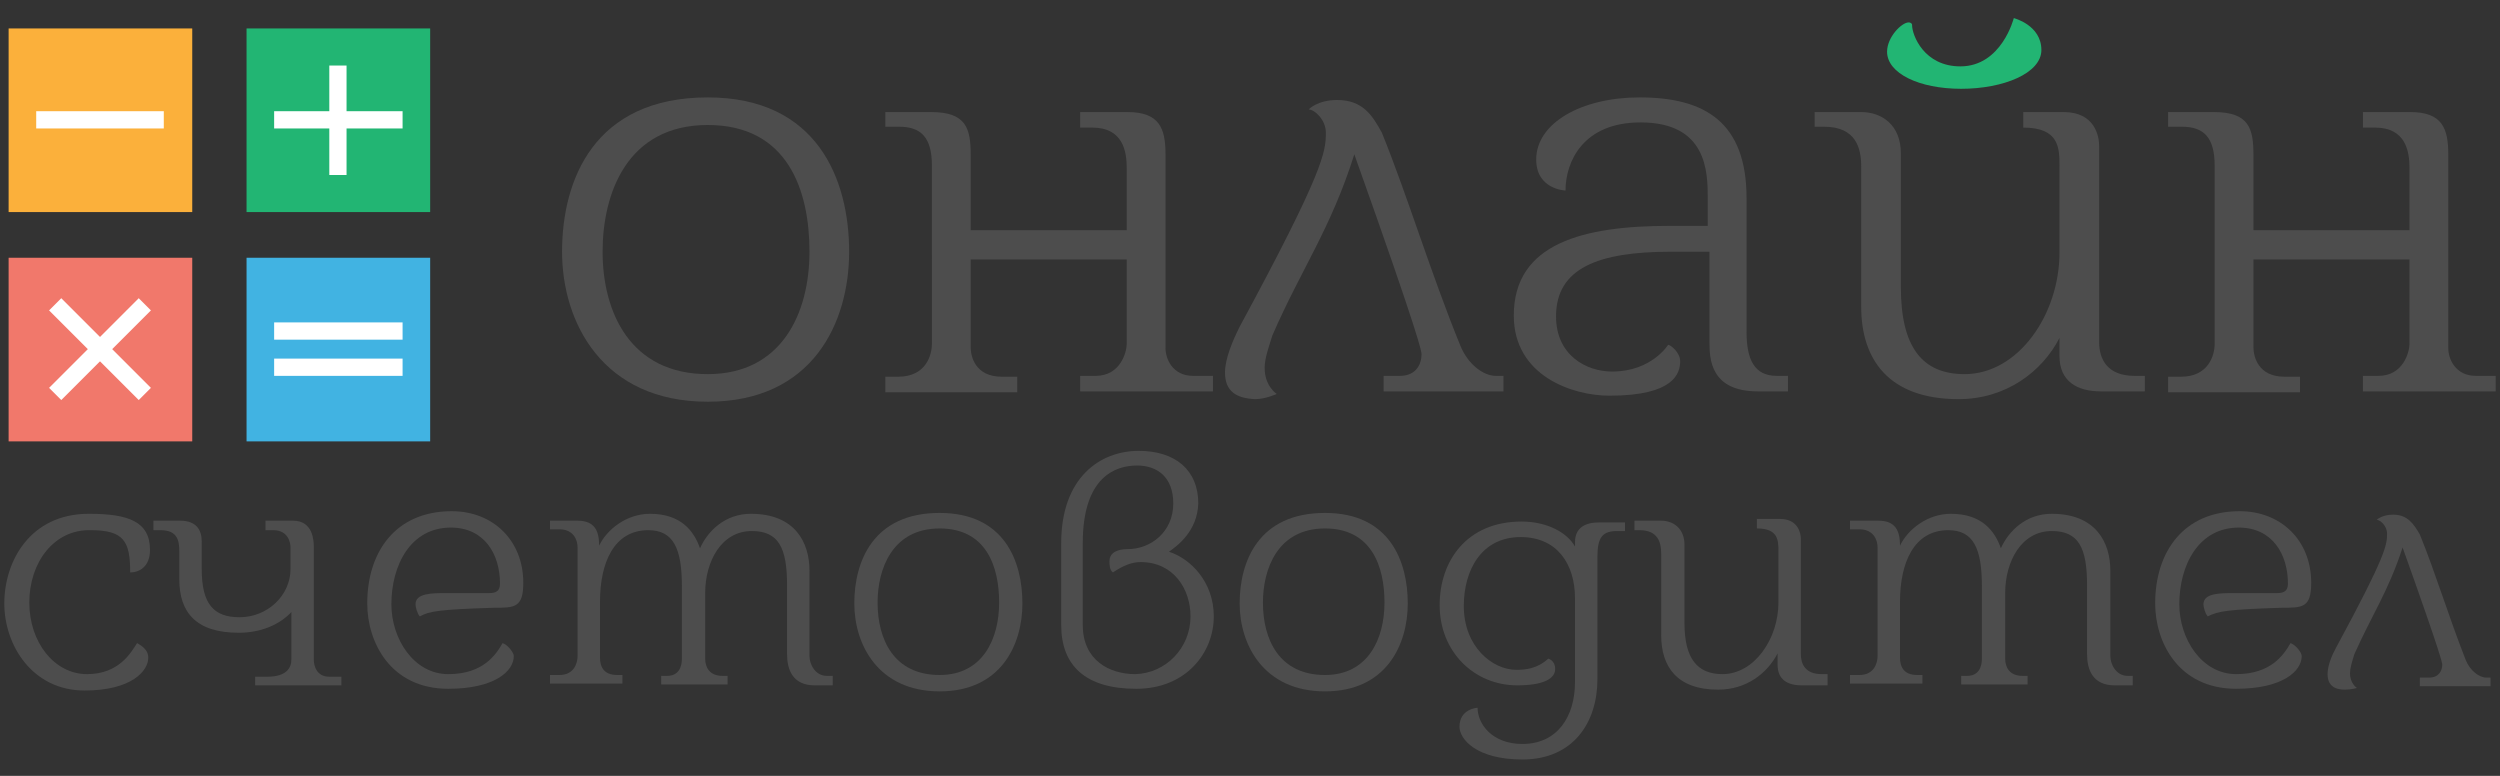
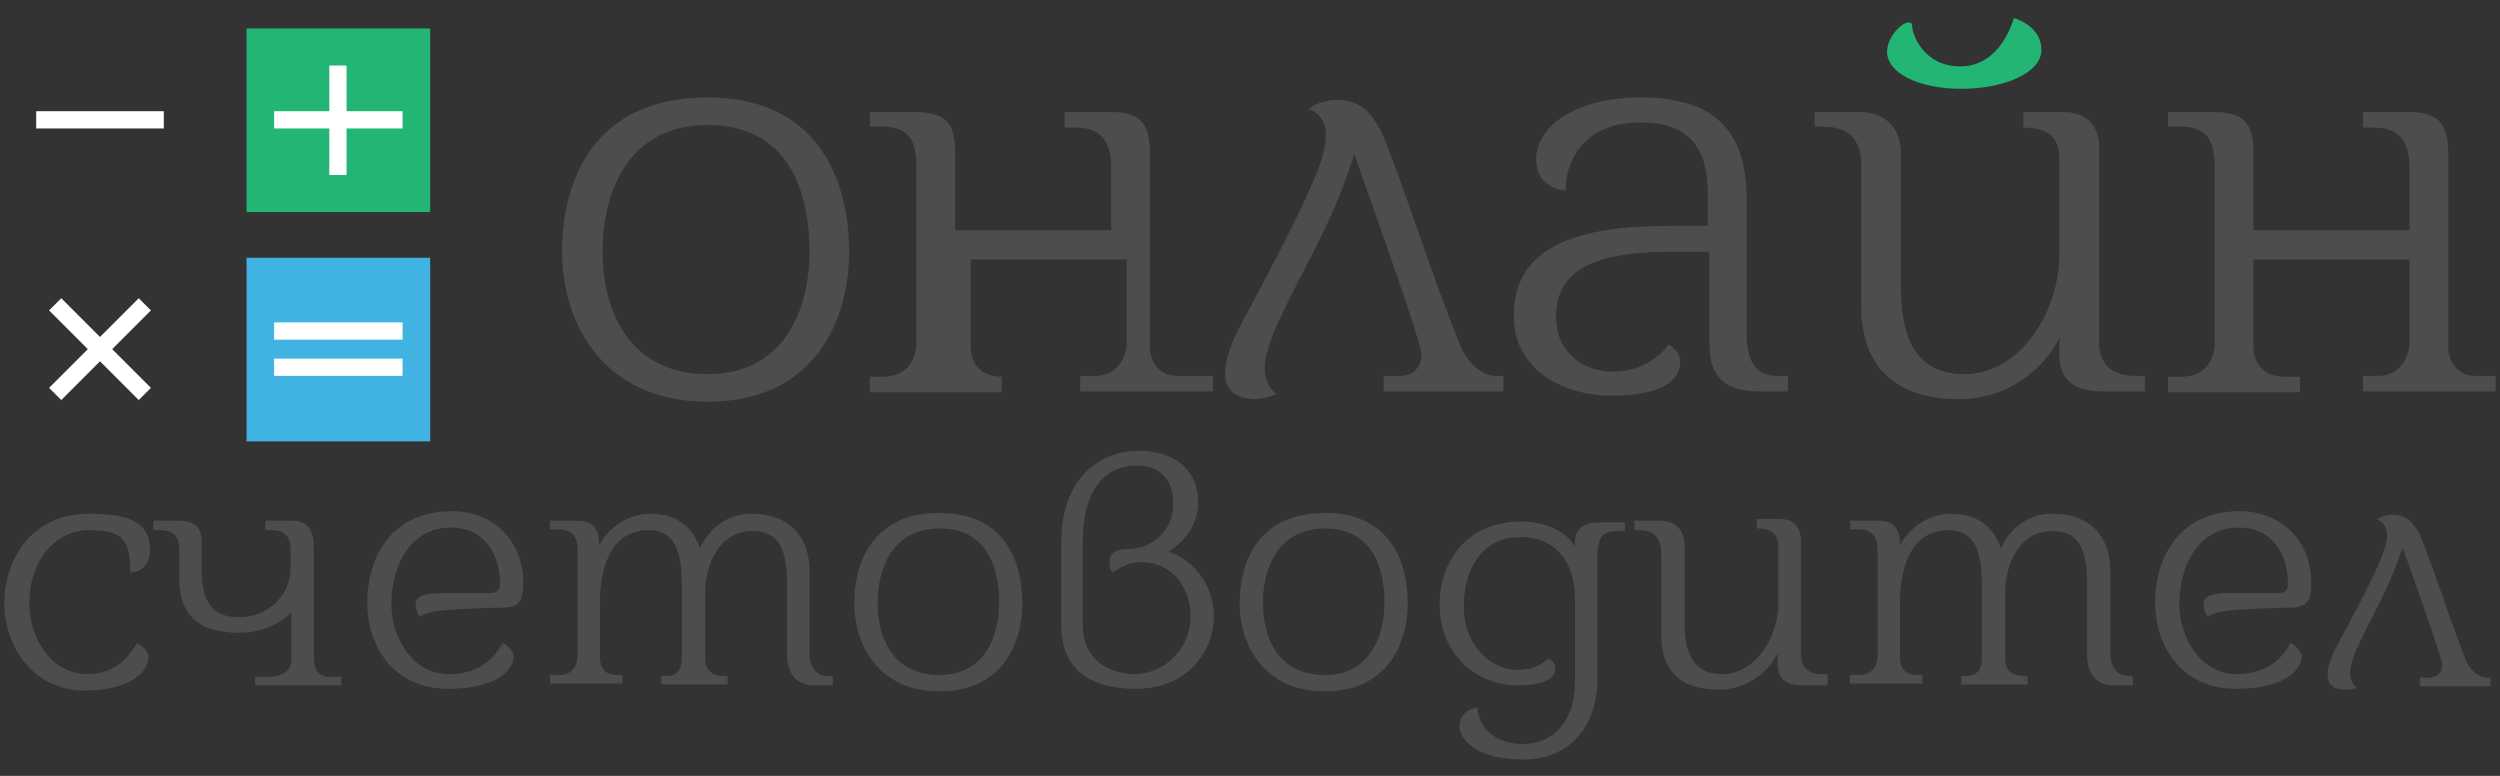
<svg xmlns="http://www.w3.org/2000/svg" version="1.1" id="Layer_4" x="0px" y="0px" viewBox="0 0 290 90" style="enable-background:new 0 0 290 90;" xml:space="preserve">
  <rect x="0" y="0" width="290" height="90" fill="#333333" stroke="none" />
  <g>
    <g>
      <path style="fill:#4D4D4D;" d="M82.1,11.3c12.7,0,16.4,9.5,16.4,17.9c0,8.2-4.2,17.4-16.4,17.4c-12.2,0-16.9-9.2-16.9-17.4    C65.2,20.9,68.9,11.3,82.1,11.3z M82.1,43.4c8.6,0,11.8-7.1,11.8-14.2c0-7.1-2.5-14.7-11.8-14.7c-9.4,0-12.2,8-12.2,14.7    C69.9,36.2,73.1,43.4,82.1,43.4z" />
-       <path style="fill:#4D4D4D;" d="M140.7,43.6v1.8h-15.4v-1.8h1.8c2.9,0,3.6-2.8,3.6-3.7v-9.8h-18.1v10.2c0,1,0.5,3.4,3.6,3.4h1.8    v1.8h-15.3v-1.8h1.5c3.2,0,3.9-2.5,3.9-3.8V19.2c0-3.3-1.3-4.5-3.8-4.5h-1.6V13h5.3c4.1,0,4.6,1.9,4.6,5v8.7h18.1v-7.2    c0-1.9-0.4-4.7-4-4.7h-1.4V13h5.5c3.7,0,4.4,1.9,4.4,4.9v22.5c0,1.2,0.8,3.2,3.2,3.2H140.7z" />
+       <path style="fill:#4D4D4D;" d="M140.7,43.6v1.8h-15.4v-1.8h1.8c2.9,0,3.6-2.8,3.6-3.7v-9.8h-18.1v10.2c0,1,0.5,3.4,3.6,3.4v1.8h-15.3v-1.8h1.5c3.2,0,3.9-2.5,3.9-3.8V19.2c0-3.3-1.3-4.5-3.8-4.5h-1.6V13h5.3c4.1,0,4.6,1.9,4.6,5v8.7h18.1v-7.2    c0-1.9-0.4-4.7-4-4.7h-1.4V13h5.5c3.7,0,4.4,1.9,4.4,4.9v22.5c0,1.2,0.8,3.2,3.2,3.2H140.7z" />
      <path style="fill:#4D4D4D;" d="M142.1,43.2c0-1.6,0.9-3.7,1.7-5.3c9.8-18.1,10-20.3,10-22.5c0-1.5-1.3-2.7-2-2.7    c0,0,1-1.1,3.3-1.1c3,0,4.1,1.8,5.2,3.8c3,7.4,5.6,16.1,9.1,24.7c0.9,2.2,2.7,3.5,4.1,3.5h0.9v1.8h-13.9v-1.8h1.9    c1.9,0,2.5-1.4,2.5-2.5c0-0.3-0.1-1.6-7.8-23.2c-2.7,8.6-6.2,13.4-9.5,21c-0.5,1.6-0.9,2.7-0.9,3.8c0,2.1,1.4,3,1.4,3    s-1.3,0.6-2.5,0.6C143.4,46.2,142.1,45.4,142.1,43.2z" />
      <path style="fill:#4D4D4D;" d="M207.4,43.6v1.8h-3.5c-5.5,0-5.6-3.8-5.6-5.7V29.2h-4.5c-8.4,0-13.3,1.9-13.3,7.5    c0,4.5,3.5,6.4,6.5,6.4c4.6,0,6.5-3.1,6.5-3.1c0.3,0,1.4,0.9,1.4,1.9c0,1.4-0.7,4-8.2,4c-4.3,0-11.1-2.3-11.1-9.3    c0-8.4,8.1-10.4,18.1-10.4h4.4V23c0-3.1-0.1-8.8-7.8-8.8c-6.7,0-8.7,4.6-8.7,7.9c0,0-3.4-0.1-3.4-3.6c0-4.2,5.2-7.2,12-7.2    c7.6,0,12.4,2.9,12.4,11.7v15.5c0,3.2,0.9,5.1,3.5,5.1H207.4z" />
      <path style="fill:#4D4D4D;" d="M248.8,43.6v1.8h-5.1c-2.8,0-4.8-1.2-4.8-4.1v-2.1c-2,3.9-6.2,7.1-11.7,7.1    c-8.2,0-11.3-4.7-11.3-10.7V19.3c0-2.1-0.6-4.6-4.3-4.6h-1.1V13h5.4c2.4,0,4.6,1.5,4.6,4.8v15.5c0,7,2.5,10.1,7.4,10.1    c6.2,0,11-6.9,11-14.1v-10c0-2.1,0-4.5-4.2-4.5V13h4.7c3.6,0,4.1,2.8,4.1,3.9v22.8c0,1.9,0.9,3.9,4.1,3.9H248.8z" />
      <path style="fill:#4D4D4D;" d="M289.5,43.6v1.8h-15.4v-1.8h1.8c2.9,0,3.6-2.8,3.6-3.7v-9.8h-18.1v10.2c0,1,0.5,3.4,3.6,3.4h1.8    v1.8h-15.3v-1.8h1.5c3.2,0,3.9-2.5,3.9-3.8V19.2c0-3.3-1.3-4.5-3.8-4.5h-1.6V13h5.3c4.1,0,4.6,1.9,4.6,5v8.7h18.1v-7.2    c0-1.9-0.4-4.7-4-4.7h-1.4V13h5.5c3.7,0,4.4,1.9,4.4,4.9v22.5c0,1.2,0.8,3.2,3.2,3.2H289.5z" />
      <path style="fill:#4D4D4D;" d="M3.4,69.9c0,4.6,2.9,8.3,6.7,8.3c3.7,0,5.1-2.5,5.8-3.6c0.9,0.5,1.3,1,1.3,1.7    c0,1.5-1.9,3.8-7.4,3.8c-6,0-9.3-5.2-9.3-10.1c0-4.9,3-10.4,9.8-10.4c4.6,0,7.1,0.9,7.1,4.2c0,1.9-1.2,2.6-2.3,2.6    c0-3.6-0.7-4.9-4.6-4.9C6.3,61.4,3.4,65.2,3.4,69.9z" />
      <path style="fill:#4D4D4D;" d="M36.4,76.5c0,0.7,0.3,2,1.8,2h1.4v1h-10v-1h1.4c2.2,0,2.8-1,2.8-2V71c-1.4,1.5-3.6,2.4-6.1,2.4    c-5,0-6.9-2.4-6.9-6.2V64c0-1.3-0.2-2.5-2.2-2.5h-0.8v-1.1h3.1c1.9,0,2.5,1.1,2.5,2.4v3.2c0,4.1,1.4,5.6,4.4,5.6    c3.2,0,5.9-2.5,5.9-5.6v-2.5c0-0.6-0.3-2-2-2h-0.9v-1.1H34c2.3,0,2.4,2.3,2.4,3V76.5z" />
      <path style="fill:#4D4D4D;" d="M48.7,71.5c-0.3-0.3-0.5-1.1-0.5-1.4c0-1.3,1.9-1.3,3.6-1.3h4.9c0.8,0,1.3-0.2,1.3-1.1    c0-3.4-1.8-6.5-5.7-6.5c-4.7,0-6.9,4.4-6.9,8.9c0,4,2.6,8.1,6.6,8.1c4,0,5.5-2.2,6.3-3.6c0.6,0.2,1.3,1.1,1.3,1.5    c0,1.8-2.3,3.8-7.6,3.8c-6.7,0-9.4-5.4-9.4-9.9c0-6,3.3-10.7,9.8-10.7c4.8,0,8.3,3.4,8.3,8.3c0,2.9-1,2.9-3.4,2.9    C50.9,70.7,49.8,70.9,48.7,71.5z" />
      <path style="fill:#4D4D4D;" d="M96.6,78.5v1h-2.1c-2.6,0-3.2-1.9-3.2-3.6v-8c0-4.4-1-6.3-4.1-6.3c-3.5,0-5.4,3.5-5.4,7.2v7.6    c0,1,0.5,2,2,2h0.6v1h-7.7v-1h0.7c1.3,0,1.7-1,1.7-2v-8.4c0-4.4-1-6.5-3.9-6.5c-4,0-5.6,3.8-5.6,8.3v6.5c0,1,0.4,2,2,2h0.6v1h-8.4    v-1h1.1c1.7,0,2.1-1.4,2.1-2.2V63.5c0-0.9-0.5-2.1-2.1-2.1h-1.1v-1H67c2,0,2.5,1.2,2.5,2.9c0.9-1.9,3.2-3.7,5.9-3.7    c3.6,0,5.1,2,5.8,4c0.9-2,2.9-4,5.9-4c5.1,0,6.8,3.3,6.8,6.6v9.9c0,1,0.7,2.3,2,2.3H96.6z" />
      <path style="fill:#4D4D4D;" d="M109,59.5c7.5,0,9.6,5.6,9.6,10.5c0,4.8-2.5,10.2-9.6,10.2c-7.1,0-9.9-5.4-9.9-10.2    C99.1,65.1,101.3,59.5,109,59.5z M109,78.3c5,0,6.9-4.2,6.9-8.4c0-4.2-1.5-8.6-6.9-8.6c-5.5,0-7.2,4.7-7.2,8.6    C101.8,74.2,103.7,78.3,109,78.3z" />
      <path style="fill:#4D4D4D;" d="M135.6,64c2.5,0.8,5.2,3.5,5.2,7.5c0,4.2-3.2,8.4-9,8.4c-5.9,0-8.7-2.7-8.7-7.4v-9.5    c0-7.6,4.5-10.7,9-10.7c4.2,0,6.9,2.2,6.9,6.1C138.9,61.6,136.6,63.3,135.6,64z M138.1,71.5c0-3.1-1.9-6.3-5.8-6.3    c-1,0-2,0.4-3.2,1.2c-0.4-0.3-0.4-0.9-0.4-1.3c0-1.1,1.1-1.4,2.1-1.4c2.7,0,5.3-2,5.3-5.3c0-3.1-1.9-4.4-4.2-4.4    c-2.5,0-6.3,1.3-6.3,9v9.5c0,4.1,3.1,5.7,6.1,5.7C135.2,78.1,138.1,75.2,138.1,71.5z" />
      <path style="fill:#4D4D4D;" d="M153.7,59.5c7.5,0,9.6,5.6,9.6,10.5c0,4.8-2.5,10.2-9.6,10.2c-7.1,0-9.9-5.4-9.9-10.2    C143.8,65.1,146,59.5,153.7,59.5z M153.7,78.3c5,0,6.9-4.2,6.9-8.4c0-4.2-1.5-8.6-6.9-8.6c-5.5,0-7.2,4.7-7.2,8.6    C146.5,74.2,148.4,78.3,153.7,78.3z" />
      <path style="fill:#4D4D4D;" d="M188.5,60.5v1.1h-0.9c-1.7,0-2.3,0.7-2.3,3v14.2c0,5-2.8,9.3-8.7,9.3c-5.4,0-7.3-2.4-7.3-3.8    c0-2.1,2.1-2.2,2.1-2.2c0,1.9,1.7,4.2,5.2,4.2c4,0,6.1-3.1,6.1-7.2v-9.7c0-4-2.1-7.1-6.3-7.1c-4.6,0-6.6,3.9-6.6,8    c0,4.7,3.3,7.4,6.1,7.4c1,0,2.4-0.1,3.7-1.3c0,0,0.8,0.2,0.8,1.2c0,1.1-1.3,1.9-4.4,1.9c-5,0-9-3.9-9-9.3c0-5.2,3.2-9.7,9.5-9.7    c3,0,5.3,1.3,6.2,2.9v-0.5c0-1.7,1.2-2.3,2.8-2.3H188.5z" />
      <path style="fill:#4D4D4D;" d="M212,78.5v1h-3c-1.7,0-2.8-0.7-2.8-2.4v-1.3c-1.2,2.3-3.6,4.2-6.9,4.2c-4.8,0-6.6-2.7-6.6-6.3v-9.5    c0-1.3-0.4-2.7-2.5-2.7h-0.6v-1.1h3.1c1.4,0,2.7,0.9,2.7,2.8v9.1c0,4.1,1.5,5.9,4.4,5.9c3.7,0,6.5-4.1,6.5-8.3v-5.9    c0-1.3,0-2.7-2.5-2.7v-1.1h2.7c2.1,0,2.4,1.7,2.4,2.3v13.4c0,1.1,0.5,2.3,2.4,2.3H212z" />
      <path style="fill:#4D4D4D;" d="M247.4,78.5v1h-2.1c-2.6,0-3.2-1.9-3.2-3.6v-8c0-4.4-1-6.3-4.1-6.3c-3.5,0-5.4,3.5-5.4,7.2v7.6    c0,1,0.5,2,2,2h0.6v1h-7.7v-1h0.7c1.3,0,1.7-1,1.7-2v-8.4c0-4.4-1-6.5-3.9-6.5c-4,0-5.6,3.8-5.6,8.3v6.5c0,1,0.4,2,2,2h0.6v1h-8.4    v-1h1.1c1.7,0,2.1-1.4,2.1-2.2V63.5c0-0.9-0.5-2.1-2.1-2.1h-1.1v-1h3.3c2,0,2.5,1.2,2.5,2.9c0.9-1.9,3.2-3.7,5.9-3.7    c3.6,0,5.1,2,5.8,4c0.9-2,2.9-4,5.9-4c5.1,0,6.8,3.3,6.8,6.6v9.9c0,1,0.7,2.3,2,2.3H247.4z" />
      <path style="fill:#4D4D4D;" d="M256.1,71.5c-0.3-0.3-0.5-1.1-0.5-1.4c0-1.3,1.9-1.3,3.6-1.3h4.9c0.8,0,1.3-0.2,1.3-1.1    c0-3.4-1.8-6.5-5.7-6.5c-4.7,0-6.9,4.4-6.9,8.9c0,4,2.6,8.1,6.6,8.1c4,0,5.5-2.2,6.3-3.6c0.6,0.2,1.3,1.1,1.3,1.5    c0,1.8-2.3,3.8-7.6,3.8c-6.7,0-9.4-5.4-9.4-9.9c0-6,3.3-10.7,9.8-10.7c4.8,0,8.3,3.4,8.3,8.3c0,2.9-1,2.9-3.4,2.9    C258.3,70.7,257.3,70.9,256.1,71.5z" />
      <path style="fill:#4D4D4D;" d="M270,78.2c0-1,0.5-2.2,1-3.1c5.8-10.7,5.9-11.9,5.9-13.2c0-0.9-0.8-1.6-1.2-1.6    c0,0,0.6-0.6,1.9-0.6c1.7,0,2.4,1.1,3.1,2.3c1.8,4.4,3.3,9.4,5.3,14.5c0.5,1.3,1.6,2.1,2.4,2.1h0.5v1h-8.2v-1h1.1    c1.1,0,1.5-0.8,1.5-1.5c0-0.2-0.1-1-4.6-13.6c-1.6,5-3.6,7.9-5.6,12.4c-0.3,1-0.5,1.6-0.5,2.2c0,1.2,0.8,1.7,0.8,1.7    S272.8,80,272,80C270.8,80,270,79.5,270,78.2z" />
      <path style="fill:#22B573;" d="M221.4,2.6c0.2,0,0.4,0.1,0.4,0.3c0,1.2,1.4,4.8,5.6,4.8c4.8,0,6.2-5.6,6.2-5.6s3.2,0.8,3.2,3.7    c0,2.7-4.4,4.5-9.3,4.5c-4.9,0-8.6-1.8-8.6-4.3C218.9,4.3,220.6,2.6,221.4,2.6z" />
    </g>
    <g id="calculator_1_">
-       <rect x="1" y="3.3" style="fill:#FBB03B;" width="21.3" height="21.3" />
-       <rect x="1" y="29.9" style="fill:#F1786B;" width="21.3" height="21.3" />
      <rect x="28.6" y="3.3" style="fill:#22B573;" width="21.3" height="21.3" />
      <rect x="28.6" y="29.9" style="fill:#41B3E2;" width="21.3" height="21.3" />
      <line style="fill:none;stroke:#FFFFFF;stroke-width:2;stroke-linejoin:round;stroke-miterlimit:10;" x1="4.2" y1="13.9" x2="19" y2="13.9" />
      <g>
        <line style="fill:none;stroke:#FFFFFF;stroke-width:2;stroke-linejoin:round;stroke-miterlimit:10;" x1="6.4" y1="35.3" x2="16.8" y2="45.7" />
        <line style="fill:none;stroke:#FFFFFF;stroke-width:2;stroke-linejoin:round;stroke-miterlimit:10;" x1="6.4" y1="45.7" x2="16.8" y2="35.3" />
      </g>
      <g>
        <line style="fill:none;stroke:#FFFFFF;stroke-width:2;stroke-linejoin:round;stroke-miterlimit:10;" x1="31.8" y1="38.4" x2="46.7" y2="38.4" />
        <line style="fill:none;stroke:#FFFFFF;stroke-width:2;stroke-linejoin:round;stroke-miterlimit:10;" x1="31.8" y1="42.6" x2="46.7" y2="42.6" />
      </g>
      <g>
        <line style="fill:none;stroke:#FFFFFF;stroke-width:2;stroke-linejoin:round;stroke-miterlimit:10;" x1="31.8" y1="13.9" x2="46.7" y2="13.9" />
        <line style="fill:none;stroke:#FFFFFF;stroke-width:2;stroke-linejoin:round;stroke-miterlimit:10;" x1="39.2" y1="7.6" x2="39.2" y2="20.3" />
      </g>
    </g>
  </g>
</svg>